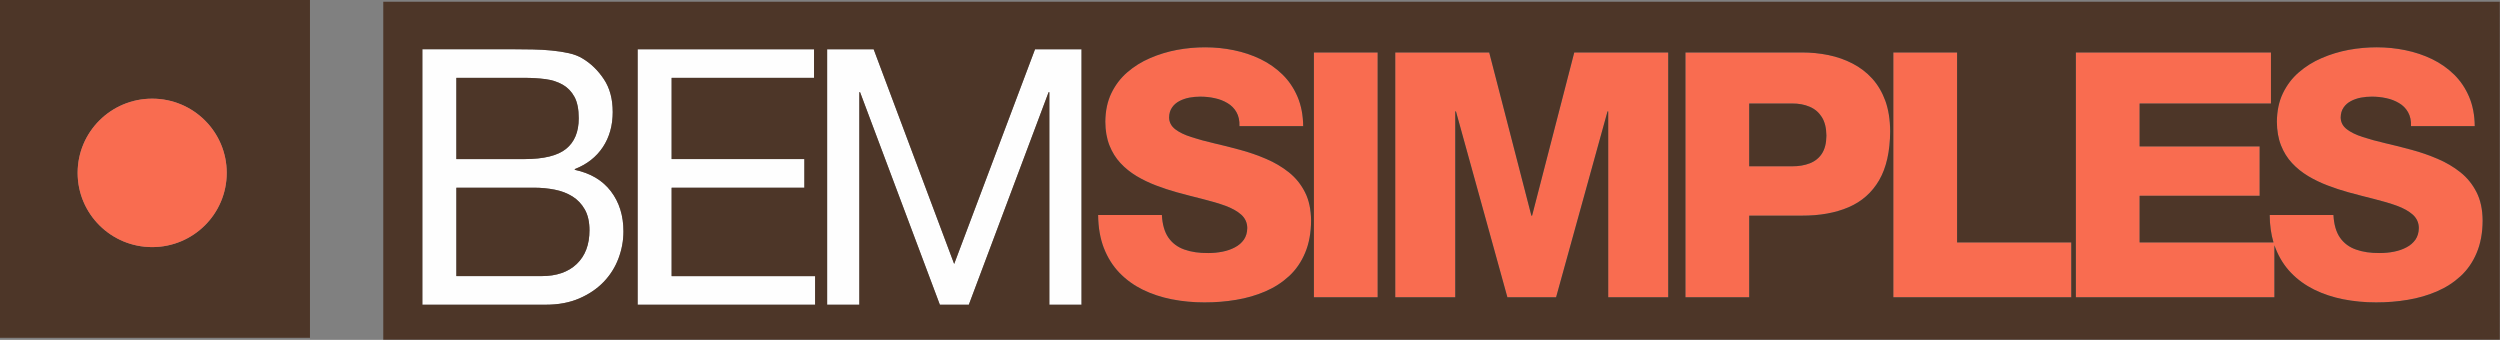
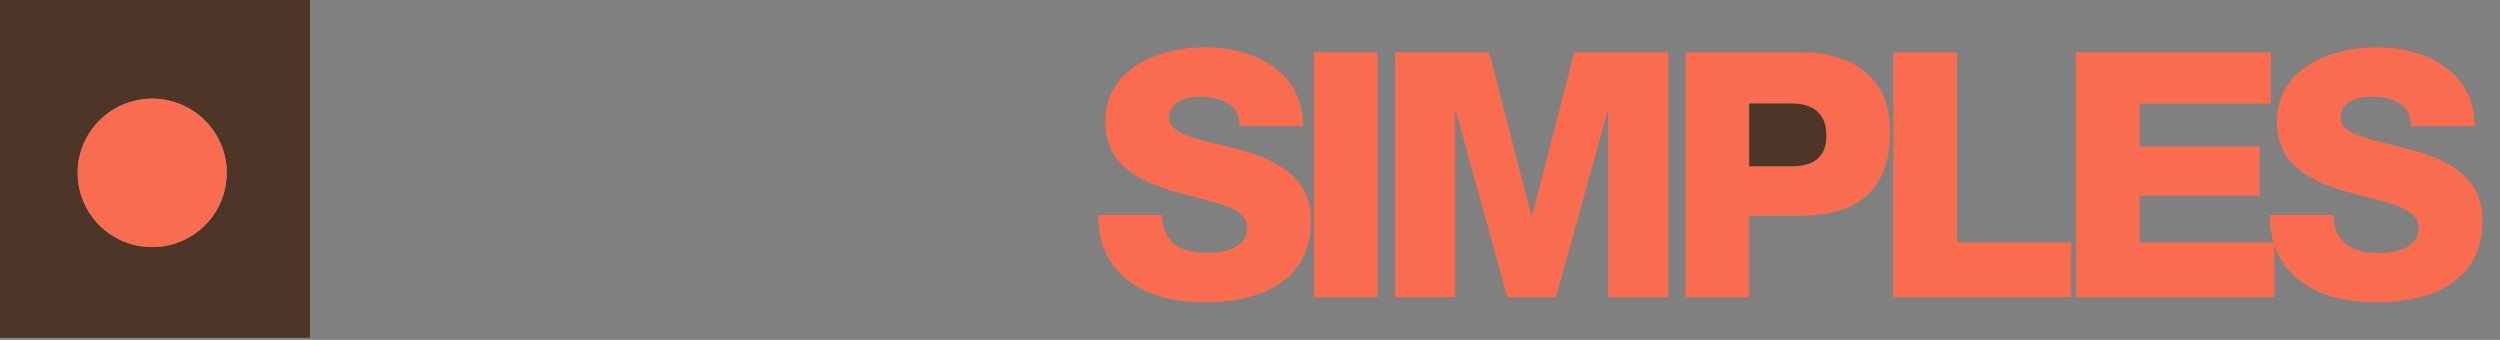
<svg xmlns="http://www.w3.org/2000/svg" version="1.1" width="628.749" height="85.47" id="svg2">
  <rect width="100%" height="100%" fill="#808080" stroke="none" />
  <defs id="defs4">
    <style type="text/css" id="style2989" />
  </defs>
  <g transform="translate(-74.197,-429.627)" id="layer1">
    <g transform="matrix(3.543,0,0,3.543,17.234,-11.66)" id="g3020" style="fill-rule:evenodd">
      <g id="Camada_x0020_1">
        <polygon points="38.081,148.53 16.076,148.53 16.076,124.541 38.081,124.541 " id="polygon2993" style="fill:none" />
-         <polygon points="193.523,148.662 43.284,148.662 43.284,124.673 193.523,124.673 " id="polygon2995" style="fill:none" />
        <path d="m 26.88,131.555 c 2.922,0 5.292,2.359 5.292,5.268 0,2.91 -2.369,5.268 -5.292,5.268 -2.922,0 -5.292,-2.359 -5.292,-5.268 0,-2.91 2.369,-5.268 5.292,-5.268 z" id="path2997" style="fill:none" />
-         <path d="m 48.472,135.845 0,-5.766 4.826,0 c 0.525,0 1.02,0.03 1.486,0.089 0.466,0.059 0.876,0.191 1.232,0.394 0.356,0.203 0.635,0.491 0.838,0.864 0.203,0.372 0.305,0.88 0.305,1.524 0,0.965 -0.301,1.689 -0.902,2.172 -0.601,0.483 -1.587,0.724 -2.959,0.724 l -4.826,0 z m -2.413,-7.798 0,18.136 8.763,0 c 0.897,0 1.689,-0.148 2.375,-0.445 0.686,-0.296 1.262,-0.686 1.727,-1.168 0.466,-0.483 0.817,-1.037 1.054,-1.664 0.237,-0.626 0.356,-1.27 0.356,-1.93 0,-1.118 -0.296,-2.066 -0.889,-2.845 -0.593,-0.779 -1.448,-1.287 -2.565,-1.524 l 0,-0.051 c 0.864,-0.339 1.528,-0.859 1.994,-1.562 0.466,-0.703 0.699,-1.537 0.699,-2.502 0,-0.914 -0.207,-1.685 -0.622,-2.311 -0.415,-0.626 -0.919,-1.118 -1.511,-1.473 -0.271,-0.169 -0.597,-0.296 -0.978,-0.381 -0.381,-0.085 -0.792,-0.148 -1.232,-0.191 -0.44,-0.042 -0.885,-0.068 -1.333,-0.076 -0.449,-0.008 -0.868,-0.013 -1.257,-0.013 l -6.579,0 z m 2.413,16.104 0,-6.274 5.512,0 c 0.508,0 0.999,0.047 1.473,0.14 0.474,0.093 0.893,0.254 1.257,0.483 0.364,0.229 0.656,0.538 0.876,0.927 0.22,0.39 0.33,0.88 0.33,1.473 0,1.016 -0.301,1.812 -0.902,2.388 -0.601,0.576 -1.435,0.864 -2.502,0.864 l -6.045,0 z m 12.868,-16.104 0,18.136 12.598,0 0,-2.032 -10.185,0 0,-6.274 9.423,0 0,-2.032 -9.423,0 0,-5.766 10.109,0 0,-2.032 -12.522,0 z m 13.452,0 0,18.136 2.286,0 0,-15.088 0.051,0 5.664,15.088 2.057,0 5.664,-15.088 0.051,0 0,15.088 2.286,0 0,-18.136 -3.302,0 -5.74,15.24 -5.715,-15.24 -3.302,0 z" id="path2999" style="fill:#fefefe;fill-rule:nonzero" />
        <path d="m 94.027,139.811 c 0.008,0.888 0.146,1.675 0.41,2.357 0.268,0.682 0.637,1.266 1.107,1.753 0.471,0.487 1.022,0.884 1.655,1.197 0.633,0.308 1.319,0.535 2.057,0.681 0.743,0.146 1.513,0.219 2.317,0.219 0.771,0 1.521,-0.057 2.256,-0.182 0.734,-0.122 1.42,-0.321 2.061,-0.596 0.641,-0.276 1.201,-0.637 1.692,-1.087 0.487,-0.45 0.868,-1.002 1.14,-1.655 0.276,-0.653 0.418,-1.416 0.422,-2.296 -0.008,-0.783 -0.15,-1.452 -0.434,-2.008 -0.284,-0.56 -0.665,-1.03 -1.144,-1.412 -0.479,-0.381 -1.018,-0.702 -1.615,-0.953 -0.596,-0.256 -1.213,-0.471 -1.846,-0.641 -0.637,-0.174 -1.258,-0.329 -1.854,-0.467 -0.601,-0.138 -1.136,-0.288 -1.615,-0.442 -0.479,-0.154 -0.856,-0.337 -1.14,-0.556 -0.28,-0.219 -0.422,-0.495 -0.43,-0.824 0.004,-0.284 0.073,-0.523 0.207,-0.714 0.13,-0.195 0.308,-0.345 0.523,-0.459 0.215,-0.114 0.454,-0.195 0.706,-0.243 0.256,-0.049 0.507,-0.069 0.755,-0.069 0.353,-0.004 0.698,0.032 1.034,0.105 0.337,0.069 0.641,0.187 0.913,0.349 0.272,0.158 0.487,0.373 0.641,0.645 0.154,0.268 0.227,0.6 0.211,0.994 l 4.527,0 c -0.008,-0.783 -0.142,-1.481 -0.402,-2.089 -0.26,-0.609 -0.613,-1.132 -1.063,-1.574 -0.45,-0.442 -0.97,-0.807 -1.562,-1.095 -0.588,-0.284 -1.217,-0.495 -1.887,-0.633 -0.669,-0.138 -1.351,-0.207 -2.049,-0.207 -0.657,0 -1.323,0.061 -1.988,0.182 -0.669,0.126 -1.306,0.321 -1.915,0.584 -0.609,0.26 -1.148,0.601 -1.627,1.014 -0.479,0.414 -0.852,0.913 -1.132,1.493 -0.276,0.58 -0.414,1.25 -0.422,2.008 0.004,0.637 0.102,1.193 0.292,1.68 0.191,0.483 0.45,0.901 0.783,1.258 0.333,0.361 0.718,0.665 1.148,0.925 0.434,0.26 0.893,0.479 1.383,0.665 0.487,0.187 0.982,0.349 1.481,0.487 0.633,0.17 1.246,0.333 1.838,0.479 0.592,0.146 1.124,0.304 1.598,0.475 0.475,0.174 0.848,0.386 1.128,0.633 0.276,0.252 0.422,0.568 0.426,0.945 -0.004,0.321 -0.085,0.596 -0.239,0.824 -0.158,0.223 -0.369,0.41 -0.637,0.548 -0.264,0.142 -0.56,0.243 -0.888,0.308 -0.329,0.065 -0.665,0.097 -1.01,0.097 -0.645,0.004 -1.205,-0.077 -1.684,-0.247 -0.479,-0.166 -0.86,-0.45 -1.136,-0.844 -0.276,-0.398 -0.43,-0.933 -0.467,-1.611 l -4.527,0 z m 15.317,5.842 4.527,0 0,-17.38 -4.527,0 0,17.38 z m 5.775,0 4.26,0 0,-13.193 0.049,0 3.651,13.193 3.457,0 3.651,-13.193 0.049,0 0,13.193 4.26,0 0,-17.38 -6.67,0 -2.994,11.587 -0.049,0 -2.994,-11.587 -6.67,0 0,17.38 z m 20.599,0 4.527,0 0,-5.793 3.724,0 c 1.282,0.004 2.389,-0.195 3.327,-0.596 0.937,-0.402 1.663,-1.043 2.175,-1.923 0.511,-0.884 0.771,-2.041 0.779,-3.469 -0.004,-0.824 -0.118,-1.542 -0.341,-2.162 -0.227,-0.621 -0.54,-1.148 -0.937,-1.586 -0.398,-0.438 -0.864,-0.791 -1.392,-1.063 -0.531,-0.276 -1.099,-0.475 -1.712,-0.6 -0.617,-0.126 -1.246,-0.187 -1.899,-0.187 l -8.252,0 0,17.38 z m 4.527,-13.753 3.043,0 c 0.467,-0.004 0.884,0.073 1.25,0.231 0.365,0.154 0.653,0.402 0.864,0.738 0.211,0.337 0.316,0.775 0.321,1.319 -0.004,0.523 -0.11,0.945 -0.317,1.266 -0.207,0.316 -0.495,0.548 -0.86,0.69 -0.365,0.142 -0.783,0.215 -1.258,0.211 l -3.043,0 0,-4.455 z m 10.23,13.753 12.633,0 0,-3.895 -8.106,0 0,-13.485 -4.527,0 0,17.38 z m 12.956,0 14.094,0 0,-3.895 -9.566,0 0,-3.31 8.52,0 0,-3.505 -8.52,0 0,-3.043 9.323,0 0,-3.627 -13.85,0 0,17.38 z m 13.759,-5.842 c 0.008,0.888 0.146,1.675 0.41,2.357 0.268,0.682 0.637,1.266 1.107,1.753 0.471,0.487 1.022,0.884 1.655,1.197 0.633,0.308 1.319,0.535 2.057,0.681 0.743,0.146 1.513,0.219 2.317,0.219 0.771,0 1.521,-0.057 2.256,-0.182 0.734,-0.122 1.42,-0.321 2.061,-0.596 0.641,-0.276 1.201,-0.637 1.692,-1.087 0.487,-0.45 0.868,-1.002 1.14,-1.655 0.276,-0.653 0.418,-1.416 0.422,-2.296 -0.008,-0.783 -0.15,-1.452 -0.434,-2.008 -0.284,-0.56 -0.665,-1.03 -1.144,-1.412 -0.479,-0.381 -1.018,-0.702 -1.615,-0.953 -0.596,-0.256 -1.213,-0.471 -1.846,-0.641 -0.637,-0.174 -1.258,-0.329 -1.854,-0.467 -0.601,-0.138 -1.136,-0.288 -1.615,-0.442 -0.479,-0.154 -0.856,-0.337 -1.14,-0.556 -0.28,-0.219 -0.422,-0.495 -0.43,-0.824 0.004,-0.284 0.073,-0.523 0.207,-0.714 0.13,-0.195 0.308,-0.345 0.523,-0.459 0.215,-0.114 0.454,-0.195 0.706,-0.243 0.256,-0.049 0.507,-0.069 0.755,-0.069 0.353,-0.004 0.698,0.032 1.034,0.105 0.337,0.069 0.641,0.187 0.913,0.349 0.272,0.158 0.487,0.373 0.641,0.645 0.154,0.268 0.227,0.6 0.211,0.994 l 4.527,0 c -0.008,-0.783 -0.142,-1.481 -0.402,-2.089 -0.26,-0.609 -0.613,-1.132 -1.063,-1.574 -0.45,-0.442 -0.97,-0.807 -1.562,-1.095 -0.588,-0.284 -1.217,-0.495 -1.887,-0.633 -0.669,-0.138 -1.351,-0.207 -2.049,-0.207 -0.657,0 -1.323,0.061 -1.988,0.182 -0.669,0.126 -1.306,0.321 -1.915,0.584 -0.609,0.26 -1.148,0.601 -1.627,1.014 -0.479,0.414 -0.852,0.913 -1.132,1.493 -0.276,0.58 -0.414,1.25 -0.422,2.008 0.004,0.637 0.102,1.193 0.292,1.68 0.191,0.483 0.45,0.901 0.783,1.258 0.333,0.361 0.718,0.665 1.148,0.925 0.434,0.26 0.893,0.479 1.383,0.665 0.487,0.187 0.982,0.349 1.481,0.487 0.633,0.17 1.246,0.333 1.838,0.479 0.592,0.146 1.124,0.304 1.598,0.475 0.475,0.174 0.848,0.386 1.128,0.633 0.276,0.252 0.422,0.568 0.426,0.945 -0.004,0.321 -0.085,0.596 -0.239,0.824 -0.158,0.223 -0.369,0.41 -0.637,0.548 -0.264,0.142 -0.56,0.243 -0.888,0.308 -0.329,0.065 -0.665,0.097 -1.01,0.097 -0.645,0.004 -1.205,-0.077 -1.684,-0.247 -0.479,-0.166 -0.86,-0.45 -1.136,-0.844 -0.276,-0.398 -0.43,-0.933 -0.467,-1.611 l -4.527,0 z" id="path3001" style="fill:#f96c50;fill-rule:nonzero" />
        <path d="m 38.081,148.53 0,-23.989 -22.004,0 0,23.989 22.004,0 z M 26.88,131.555 c 2.922,0 5.292,2.359 5.292,5.268 0,2.91 -2.369,5.268 -5.292,5.268 -2.922,0 -5.292,-2.359 -5.292,-5.268 0,-2.91 2.369,-5.268 5.292,-5.268 z" id="path3003" style="fill:#4d3628" />
        <path d="m 26.88,142.092 c 2.922,0 5.292,-2.359 5.292,-5.268 0,-2.91 -2.369,-5.268 -5.292,-5.268 -2.922,0 -5.292,2.359 -5.292,5.268 0,2.91 2.369,5.268 5.292,5.268 z" id="path3005" style="fill:#f96c50" />
-         <path d="m 78.094,128.047 5.715,15.24 5.74,-15.24 3.302,0 0,18.136 -2.286,0 0,-15.088 -0.051,0 -5.664,15.088 -2.057,0 -5.664,-15.088 -0.051,0 0,15.088 -2.286,0 0,-18.136 3.302,0 z m -4.232,0 0,2.032 -10.109,0 0,5.766 9.423,0 0,2.032 -9.423,0 0,6.274 10.185,0 0,2.032 -12.598,0 0,-18.136 12.522,0 z m -14.29,4.445 c 0,0.965 -0.233,1.799 -0.699,2.502 -0.466,0.703 -1.13,1.223 -1.994,1.562 l 0,0.051 c 1.118,0.237 1.973,0.745 2.565,1.524 0.593,0.779 0.889,1.727 0.889,2.845 0,0.66 -0.118,1.304 -0.356,1.93 -0.237,0.626 -0.588,1.181 -1.054,1.664 -0.466,0.483 -1.041,0.872 -1.727,1.168 -0.686,0.296 -1.477,0.445 -2.375,0.445 l -8.763,0 0,-18.136 6.579,0 c 0.39,0 0.809,0.004 1.257,0.013 0.449,0.008 0.893,0.034 1.333,0.076 0.44,0.042 0.851,0.106 1.232,0.191 0.381,0.085 0.707,0.212 0.978,0.381 0.593,0.356 1.096,0.847 1.511,1.473 0.415,0.626 0.622,1.397 0.622,2.311 z m -16.288,-7.818 0,23.989 150.239,0 0,-23.989 -150.239,0 z m 51.153,17.495 c -0.264,-0.682 -0.402,-1.469 -0.41,-2.357 l 4.527,0 c 0.036,0.677 0.191,1.213 0.467,1.611 0.276,0.394 0.657,0.677 1.136,0.844 0.479,0.17 1.039,0.252 1.684,0.247 0.345,0 0.682,-0.032 1.01,-0.097 0.329,-0.065 0.625,-0.166 0.888,-0.308 0.268,-0.138 0.479,-0.325 0.637,-0.548 0.154,-0.227 0.235,-0.503 0.239,-0.824 -0.004,-0.377 -0.15,-0.694 -0.426,-0.945 -0.28,-0.247 -0.653,-0.458 -1.128,-0.633 -0.475,-0.17 -1.006,-0.329 -1.598,-0.475 -0.592,-0.146 -1.205,-0.308 -1.838,-0.479 -0.499,-0.138 -0.994,-0.3 -1.481,-0.487 -0.491,-0.187 -0.949,-0.406 -1.383,-0.665 -0.43,-0.26 -0.815,-0.564 -1.148,-0.925 -0.333,-0.357 -0.592,-0.775 -0.783,-1.258 -0.191,-0.487 -0.288,-1.043 -0.292,-1.68 0.008,-0.759 0.146,-1.428 0.422,-2.008 0.28,-0.58 0.653,-1.079 1.132,-1.493 0.479,-0.414 1.018,-0.755 1.627,-1.014 0.609,-0.264 1.245,-0.458 1.915,-0.584 0.665,-0.122 1.331,-0.182 1.988,-0.182 0.698,0 1.379,0.069 2.049,0.207 0.669,0.138 1.298,0.349 1.887,0.633 0.592,0.288 1.112,0.653 1.562,1.095 0.45,0.442 0.803,0.966 1.063,1.574 0.26,0.609 0.394,1.306 0.402,2.089 l -4.527,0 c 0.016,-0.394 -0.057,-0.726 -0.211,-0.994 -0.154,-0.272 -0.369,-0.487 -0.641,-0.645 -0.272,-0.162 -0.576,-0.28 -0.913,-0.349 -0.337,-0.073 -0.681,-0.11 -1.034,-0.105 -0.247,0 -0.499,0.02 -0.755,0.069 -0.252,0.049 -0.491,0.13 -0.706,0.243 -0.215,0.114 -0.394,0.264 -0.523,0.459 -0.134,0.191 -0.203,0.43 -0.207,0.714 0.008,0.329 0.15,0.605 0.43,0.824 0.284,0.219 0.661,0.402 1.14,0.556 0.479,0.154 1.014,0.304 1.615,0.442 0.596,0.138 1.217,0.292 1.854,0.467 0.633,0.17 1.25,0.385 1.846,0.641 0.596,0.252 1.136,0.572 1.615,0.953 0.479,0.381 0.86,0.852 1.144,1.412 0.284,0.556 0.426,1.225 0.434,2.008 -0.004,0.88 -0.146,1.643 -0.422,2.296 -0.272,0.653 -0.653,1.205 -1.14,1.655 -0.491,0.45 -1.051,0.811 -1.692,1.087 -0.641,0.276 -1.327,0.475 -2.061,0.596 -0.734,0.126 -1.485,0.182 -2.256,0.182 -0.803,0 -1.574,-0.073 -2.317,-0.219 -0.738,-0.146 -1.424,-0.373 -2.057,-0.681 -0.633,-0.312 -1.185,-0.71 -1.655,-1.197 -0.471,-0.487 -0.84,-1.071 -1.107,-1.753 z m 14.907,3.485 0,-17.38 4.527,0 0,17.38 -4.527,0 z m 5.775,0 0,-17.38 6.67,0 2.994,11.587 0.049,0 2.994,-11.587 6.67,0 0,17.38 -4.26,0 0,-13.193 -0.049,0 -3.651,13.193 -3.457,0 -3.651,-13.193 -0.049,0 0,13.193 -4.26,0 z m 20.599,0 0,-17.38 8.252,0 c 0.653,0 1.282,0.061 1.899,0.187 0.613,0.126 1.181,0.325 1.712,0.6 0.527,0.272 0.994,0.625 1.392,1.063 0.398,0.438 0.71,0.966 0.937,1.586 0.223,0.621 0.337,1.339 0.341,2.162 -0.008,1.428 -0.268,2.584 -0.779,3.469 -0.511,0.88 -1.237,1.521 -2.175,1.923 -0.937,0.402 -2.045,0.601 -3.327,0.596 l -3.724,0 0,5.793 -4.527,0 z m 14.757,0 0,-17.38 4.527,0 0,13.485 8.106,0 0,3.895 -12.633,0 z m 12.956,0 0,-17.38 13.85,0 0,3.627 -9.323,0 0,3.043 8.52,0 0,3.505 -8.52,0 0,3.31 9.502,0 c -0.173,-0.582 -0.264,-1.232 -0.27,-1.947 l 4.527,0 c 0.036,0.677 0.191,1.213 0.467,1.611 0.276,0.394 0.657,0.677 1.136,0.844 0.479,0.17 1.039,0.252 1.684,0.247 0.345,0 0.682,-0.032 1.01,-0.097 0.329,-0.065 0.625,-0.166 0.888,-0.308 0.268,-0.138 0.479,-0.325 0.637,-0.548 0.154,-0.227 0.235,-0.503 0.239,-0.824 -0.004,-0.377 -0.15,-0.694 -0.426,-0.945 -0.28,-0.247 -0.653,-0.458 -1.128,-0.633 -0.475,-0.17 -1.006,-0.329 -1.598,-0.475 -0.592,-0.146 -1.205,-0.308 -1.838,-0.479 -0.499,-0.138 -0.994,-0.3 -1.481,-0.487 -0.491,-0.187 -0.949,-0.406 -1.383,-0.665 -0.43,-0.26 -0.815,-0.564 -1.148,-0.925 -0.333,-0.357 -0.592,-0.775 -0.783,-1.258 -0.191,-0.487 -0.288,-1.043 -0.292,-1.68 0.008,-0.759 0.146,-1.428 0.422,-2.008 0.28,-0.58 0.653,-1.079 1.132,-1.493 0.479,-0.414 1.018,-0.755 1.627,-1.014 0.609,-0.264 1.245,-0.458 1.915,-0.584 0.665,-0.122 1.331,-0.182 1.988,-0.182 0.698,0 1.379,0.069 2.049,0.207 0.669,0.138 1.298,0.349 1.887,0.633 0.592,0.288 1.112,0.653 1.562,1.095 0.45,0.442 0.803,0.966 1.063,1.574 0.26,0.609 0.394,1.306 0.402,2.089 l -4.527,0 c 0.016,-0.394 -0.057,-0.726 -0.211,-0.994 -0.154,-0.272 -0.369,-0.487 -0.641,-0.645 -0.272,-0.162 -0.576,-0.28 -0.913,-0.349 -0.337,-0.073 -0.681,-0.11 -1.034,-0.105 -0.247,0 -0.499,0.02 -0.755,0.069 -0.252,0.049 -0.491,0.13 -0.706,0.243 -0.215,0.114 -0.394,0.264 -0.523,0.459 -0.134,0.191 -0.203,0.43 -0.207,0.714 0.008,0.329 0.15,0.605 0.43,0.824 0.284,0.219 0.661,0.402 1.14,0.556 0.479,0.154 1.014,0.304 1.615,0.442 0.596,0.138 1.217,0.292 1.854,0.467 0.633,0.17 1.25,0.385 1.846,0.641 0.596,0.252 1.136,0.572 1.615,0.953 0.479,0.381 0.86,0.852 1.144,1.412 0.284,0.556 0.426,1.225 0.434,2.008 -0.004,0.88 -0.146,1.643 -0.422,2.296 -0.272,0.653 -0.653,1.205 -1.14,1.655 -0.491,0.45 -1.051,0.811 -1.692,1.087 -0.641,0.276 -1.327,0.475 -2.061,0.596 -0.734,0.126 -1.485,0.182 -2.256,0.182 -0.803,0 -1.574,-0.073 -2.317,-0.219 -0.738,-0.146 -1.424,-0.373 -2.057,-0.681 -0.633,-0.312 -1.185,-0.71 -1.655,-1.197 -0.471,-0.487 -0.84,-1.071 -1.107,-1.753 -0.026,-0.068 -0.051,-0.137 -0.075,-0.207 l 0,3.692 -14.094,0 z" id="path3007" style="fill:#4d3628" />
-         <path d="m 57.159,132.949 c 0,-0.643 -0.102,-1.151 -0.305,-1.524 -0.203,-0.372 -0.483,-0.66 -0.838,-0.864 -0.356,-0.203 -0.766,-0.334 -1.232,-0.394 -0.466,-0.059 -0.961,-0.089 -1.486,-0.089 l -4.826,0 0,5.766 4.826,0 c 1.372,0 2.358,-0.241 2.959,-0.724 0.601,-0.483 0.902,-1.206 0.902,-2.172 z" id="path3009" style="fill:#4d3628" />
-         <path d="m 56.715,138.499 c -0.364,-0.229 -0.783,-0.39 -1.257,-0.483 -0.474,-0.093 -0.965,-0.14 -1.473,-0.14 l -5.512,0 0,6.274 6.045,0 c 1.067,0 1.901,-0.288 2.502,-0.864 0.601,-0.576 0.902,-1.372 0.902,-2.388 0,-0.593 -0.11,-1.084 -0.33,-1.473 -0.22,-0.39 -0.512,-0.699 -0.876,-0.927 z" id="path3011" style="fill:#4d3628" />
        <path d="m 140.246,131.9 0,4.455 3.043,0 c 0.475,0.004 0.892,-0.069 1.258,-0.211 0.365,-0.142 0.653,-0.373 0.86,-0.69 0.207,-0.321 0.312,-0.742 0.317,-1.266 -0.004,-0.544 -0.11,-0.982 -0.321,-1.319 -0.211,-0.337 -0.499,-0.584 -0.864,-0.738 -0.365,-0.158 -0.783,-0.235 -1.25,-0.231 l -3.043,0 z" id="path3013" style="fill:#4d3628" />
      </g>
    </g>
  </g>
</svg>